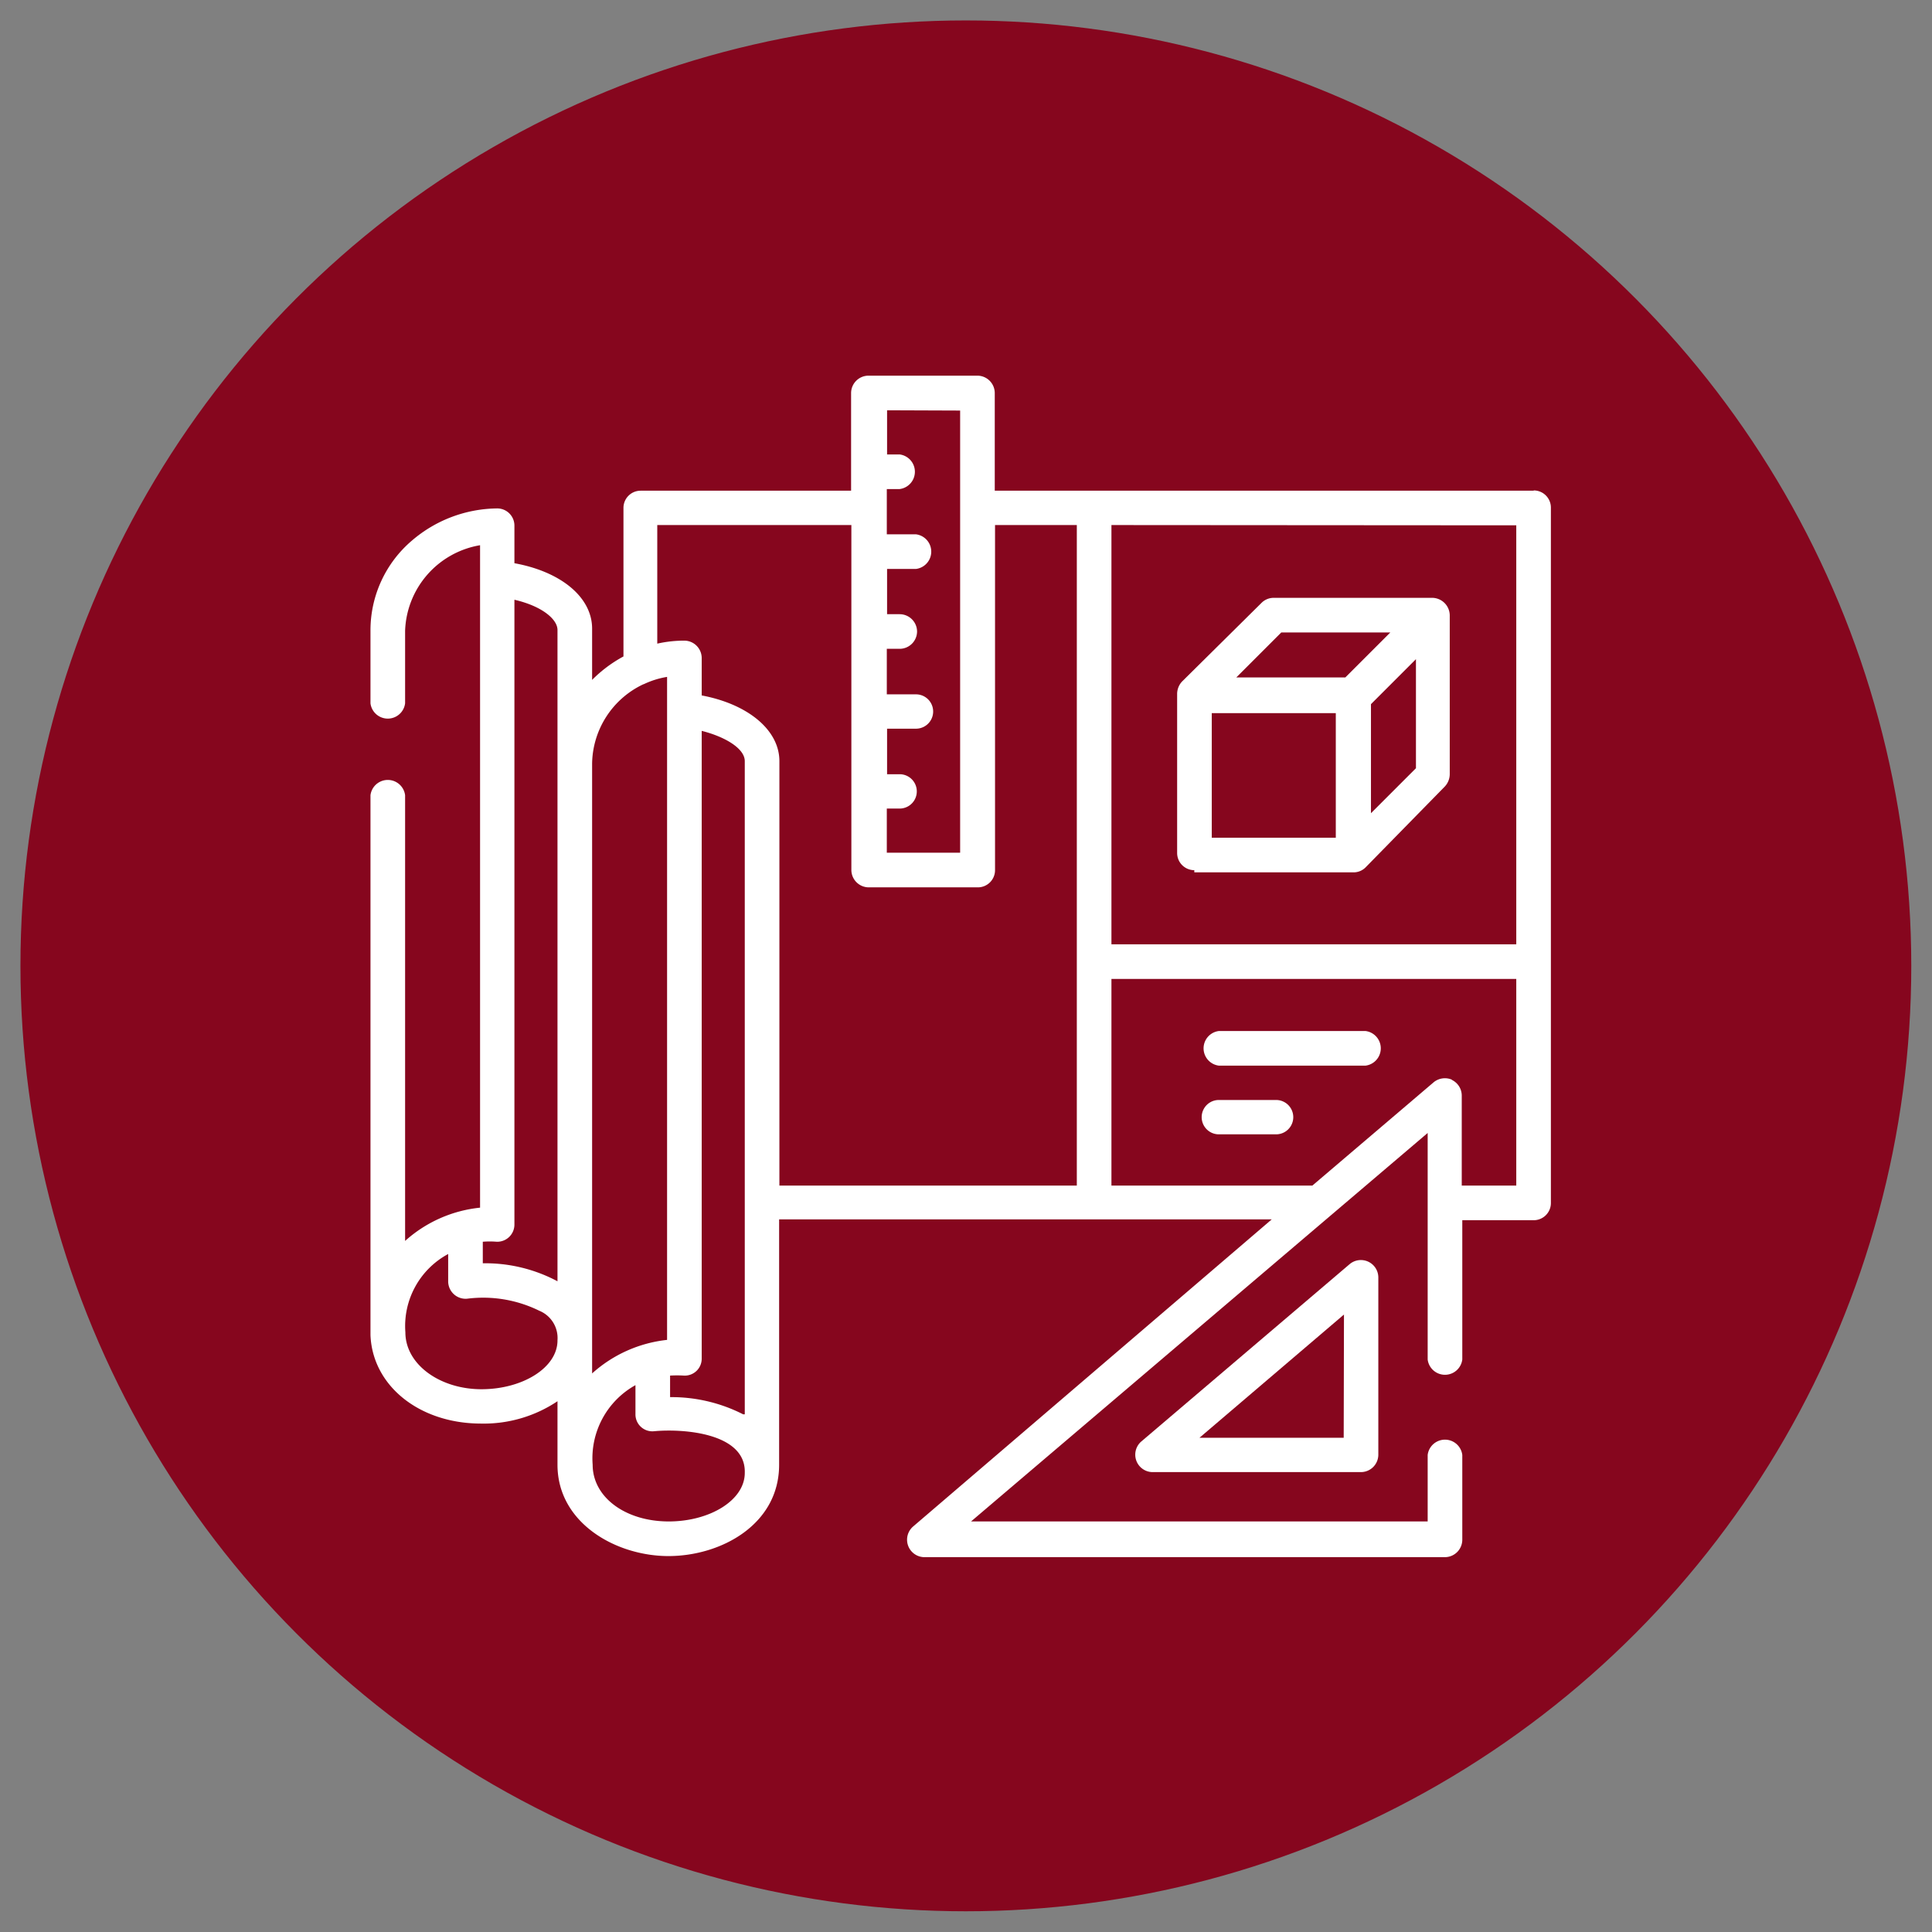
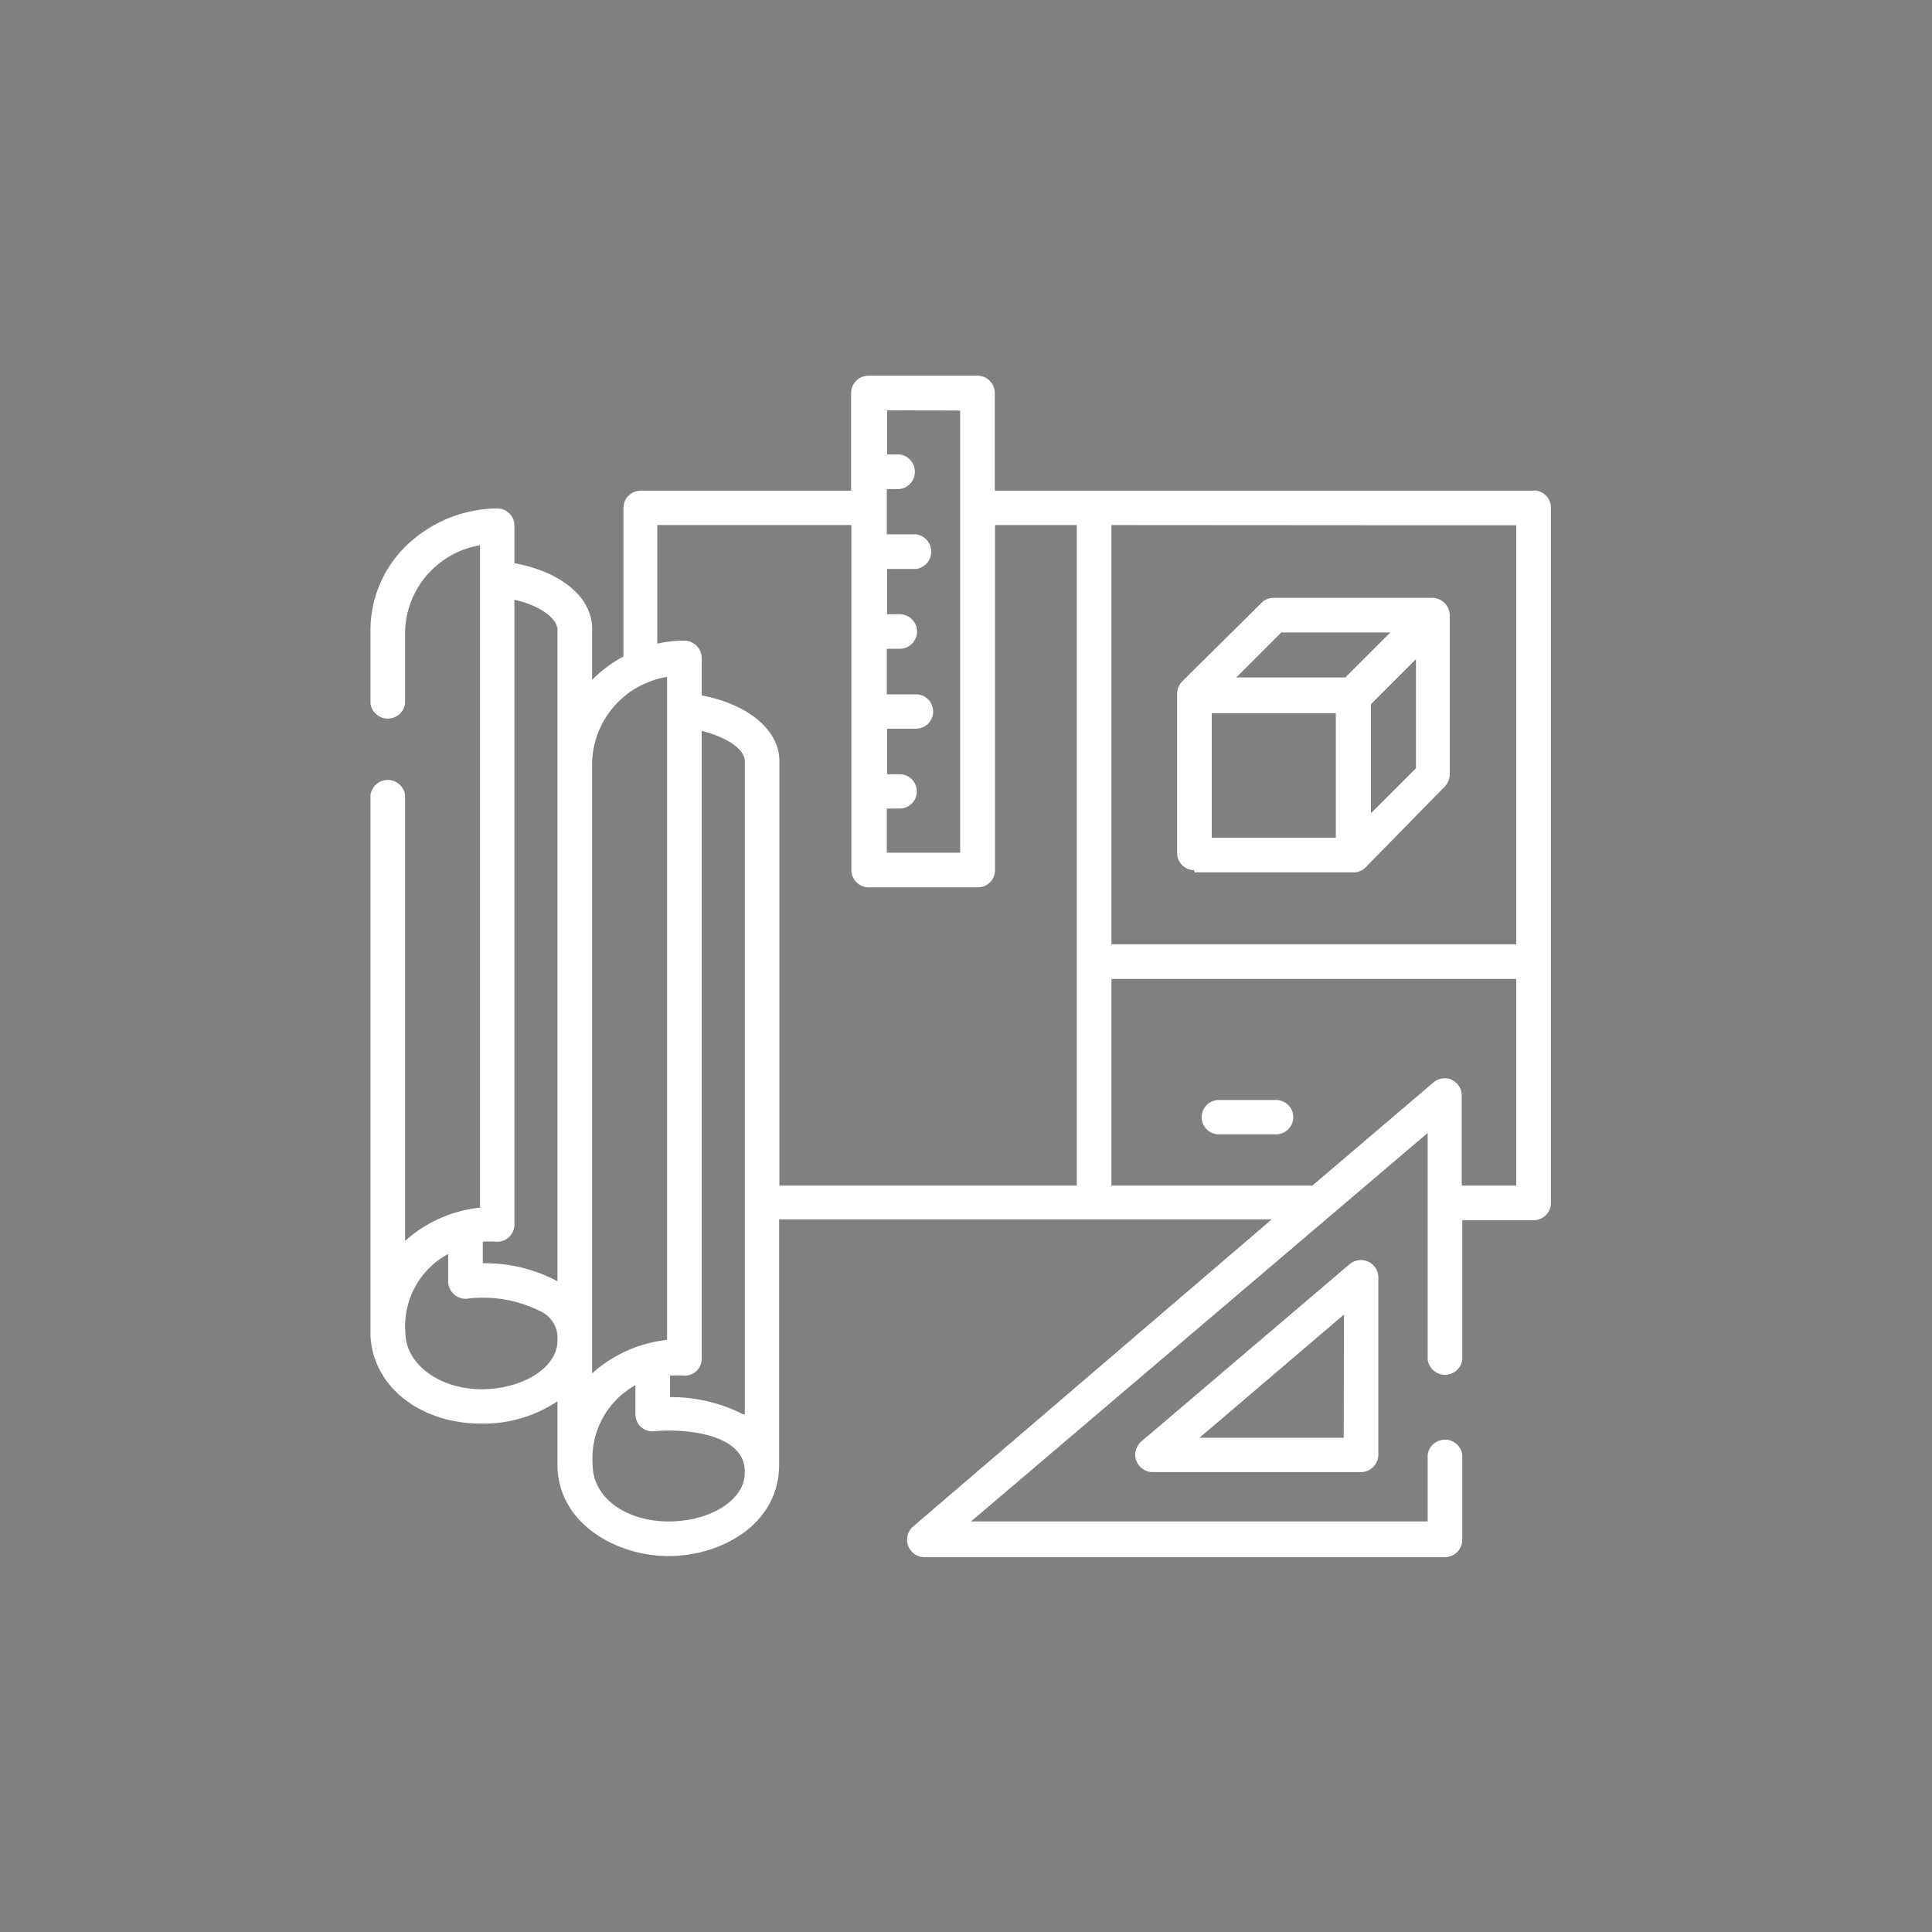
<svg xmlns="http://www.w3.org/2000/svg" id="e94dff4e-4c80-48e2-92a3-a8f0982d0bac" data-name="Ebene 1" viewBox="0 0 70.87 70.87">
  <rect x="0" y="0" width="70.87" height="70.87" fill="#808080" stroke="none" />
  <title>_</title>
-   <circle cx="35.43" cy="35.43" r="34.18" style="fill:#86061e;stroke:#86061e;stroke-miterlimit:10" />
  <path d="M56.26,18H36.49V14.42a.64.64,0,0,0-.63-.64h-4a.64.64,0,0,0-.64.64V18H23.5a.63.63,0,0,0-.63.63v5.45a4.87,4.87,0,0,0-1.15.86V23.06c0-1.15-1.14-2.09-2.85-2.4V19.28a.63.63,0,0,0-.63-.63,4.87,4.87,0,0,0-3.13,1.18,4.32,4.32,0,0,0-1.52,3.31V25.8a.64.64,0,0,0,1.27,0V23.14A3.3,3.3,0,0,1,17.61,20V44.3a4.84,4.84,0,0,0-2.75,1.22V29.17a.64.64,0,0,0-1.27,0v19.7s0,.07,0,.1c.07,1.86,1.79,3.25,4.06,3.25a4.86,4.86,0,0,0,2.8-.82v2.33c0,2.14,2.15,3.35,4.07,3.35s4.06-1.15,4.06-3.35v-9H46.65L33.49,56a.64.64,0,0,0,.41,1.12H53a.64.64,0,0,0,.64-.63V53.37a.64.64,0,0,0-1.27,0v2.44H35.62L52.37,41.56v8.31a.64.64,0,0,0,1.27,0V44.76h2.62a.63.63,0,0,0,.63-.63V18.62a.63.63,0,0,0-.63-.63Zm-.64,1.27V34.64H40.77V19.26Zm-20.4-4.21V31.28H32.53V29.66H33a.63.63,0,0,0,0-1.26h-.46V26.73h1.06a.63.63,0,0,0,0-1.26H32.53V23.8H33a.64.64,0,0,0,.64-.63.64.64,0,0,0-.64-.64h-.46V20.87h1.06a.64.64,0,0,0,0-1.27H32.53V17.94H33a.64.64,0,0,0,0-1.27h-.46V15.05ZM23.61,25.1a3.19,3.19,0,0,1,.86-.27V49.15a4.89,4.89,0,0,0-2.75,1.23V28a3.27,3.27,0,0,1,1.88-2.9Zm3.71,26.78-.06,0a5.79,5.79,0,0,0-2.68-.63v-.79a4.27,4.27,0,0,1,.51,0,.62.62,0,0,0,.65-.63V26.81c.84.21,1.58.64,1.58,1.11ZM20.45,23.06V47a5.63,5.63,0,0,0-2.74-.66v-.79a3.14,3.14,0,0,1,.51,0,.63.63,0,0,0,.65-.64V22c1,.23,1.58.71,1.58,1.11Zm0,26.11c0,1-1.28,1.79-2.79,1.79s-2.79-.9-2.79-2.09A3,3,0,0,1,16.44,46V47a.64.64,0,0,0,.69.64,4.66,4.66,0,0,1,2.65.44,1.08,1.08,0,0,1,.67,1.08Zm4.08,6.64h0c-1.59,0-2.79-.89-2.79-2.08a3.07,3.07,0,0,1,1.57-2.92v1.06a.62.62,0,0,0,.69.63c1.08-.1,3.37.07,3.32,1.53,0,1-1.28,1.78-2.79,1.78Zm4.06-27.89c0-1.14-1.15-2.09-2.85-2.41V24.14a.64.64,0,0,0-.63-.64,4.51,4.51,0,0,0-1,.11V19.26h7.12V31.92a.64.64,0,0,0,.64.63h4a.63.63,0,0,0,.63-.63V19.26h3V43.49H28.59ZM53.27,39.61a.65.65,0,0,0-.68.09l-4.45,3.79H40.77V35.91H55.62v7.58h-2V40.18a.64.64,0,0,0-.37-.57Zm0,0" style="fill:#fff" />
  <path d="M43.81,32h5.84a.62.62,0,0,0,.45-.19L53,28.85a.67.67,0,0,0,.18-.45V22.57a.65.65,0,0,0-.63-.64H46.73a.63.63,0,0,0-.45.18L43.36,25a.67.67,0,0,0-.18.45v5.83a.63.63,0,0,0,.63.64Zm.64-5.84H49v4.57H44.45Zm5.84,3.67v-4l1.65-1.65v4ZM47,23.2h4l-1.65,1.65h-4Zm0,0" style="fill:#fff" />
  <path d="M46.81,40.35h-2.1a.63.63,0,0,0,0,1.26h2.1a.63.63,0,0,0,0-1.26Zm0,0" style="fill:#fff" />
-   <path d="M50.09,37.82H44.71a.64.64,0,0,0,0,1.27h5.38a.64.64,0,0,0,0-1.27Zm0,0" style="fill:#fff" />
  <path d="M49.51,46.37l-7.66,6.52A.64.64,0,0,0,42.26,54h7.66a.64.64,0,0,0,.64-.63V46.85a.64.64,0,0,0-1.05-.48Zm-.22,6.37H44l5.3-4.52Zm0,0" style="fill:#fff" />
</svg>